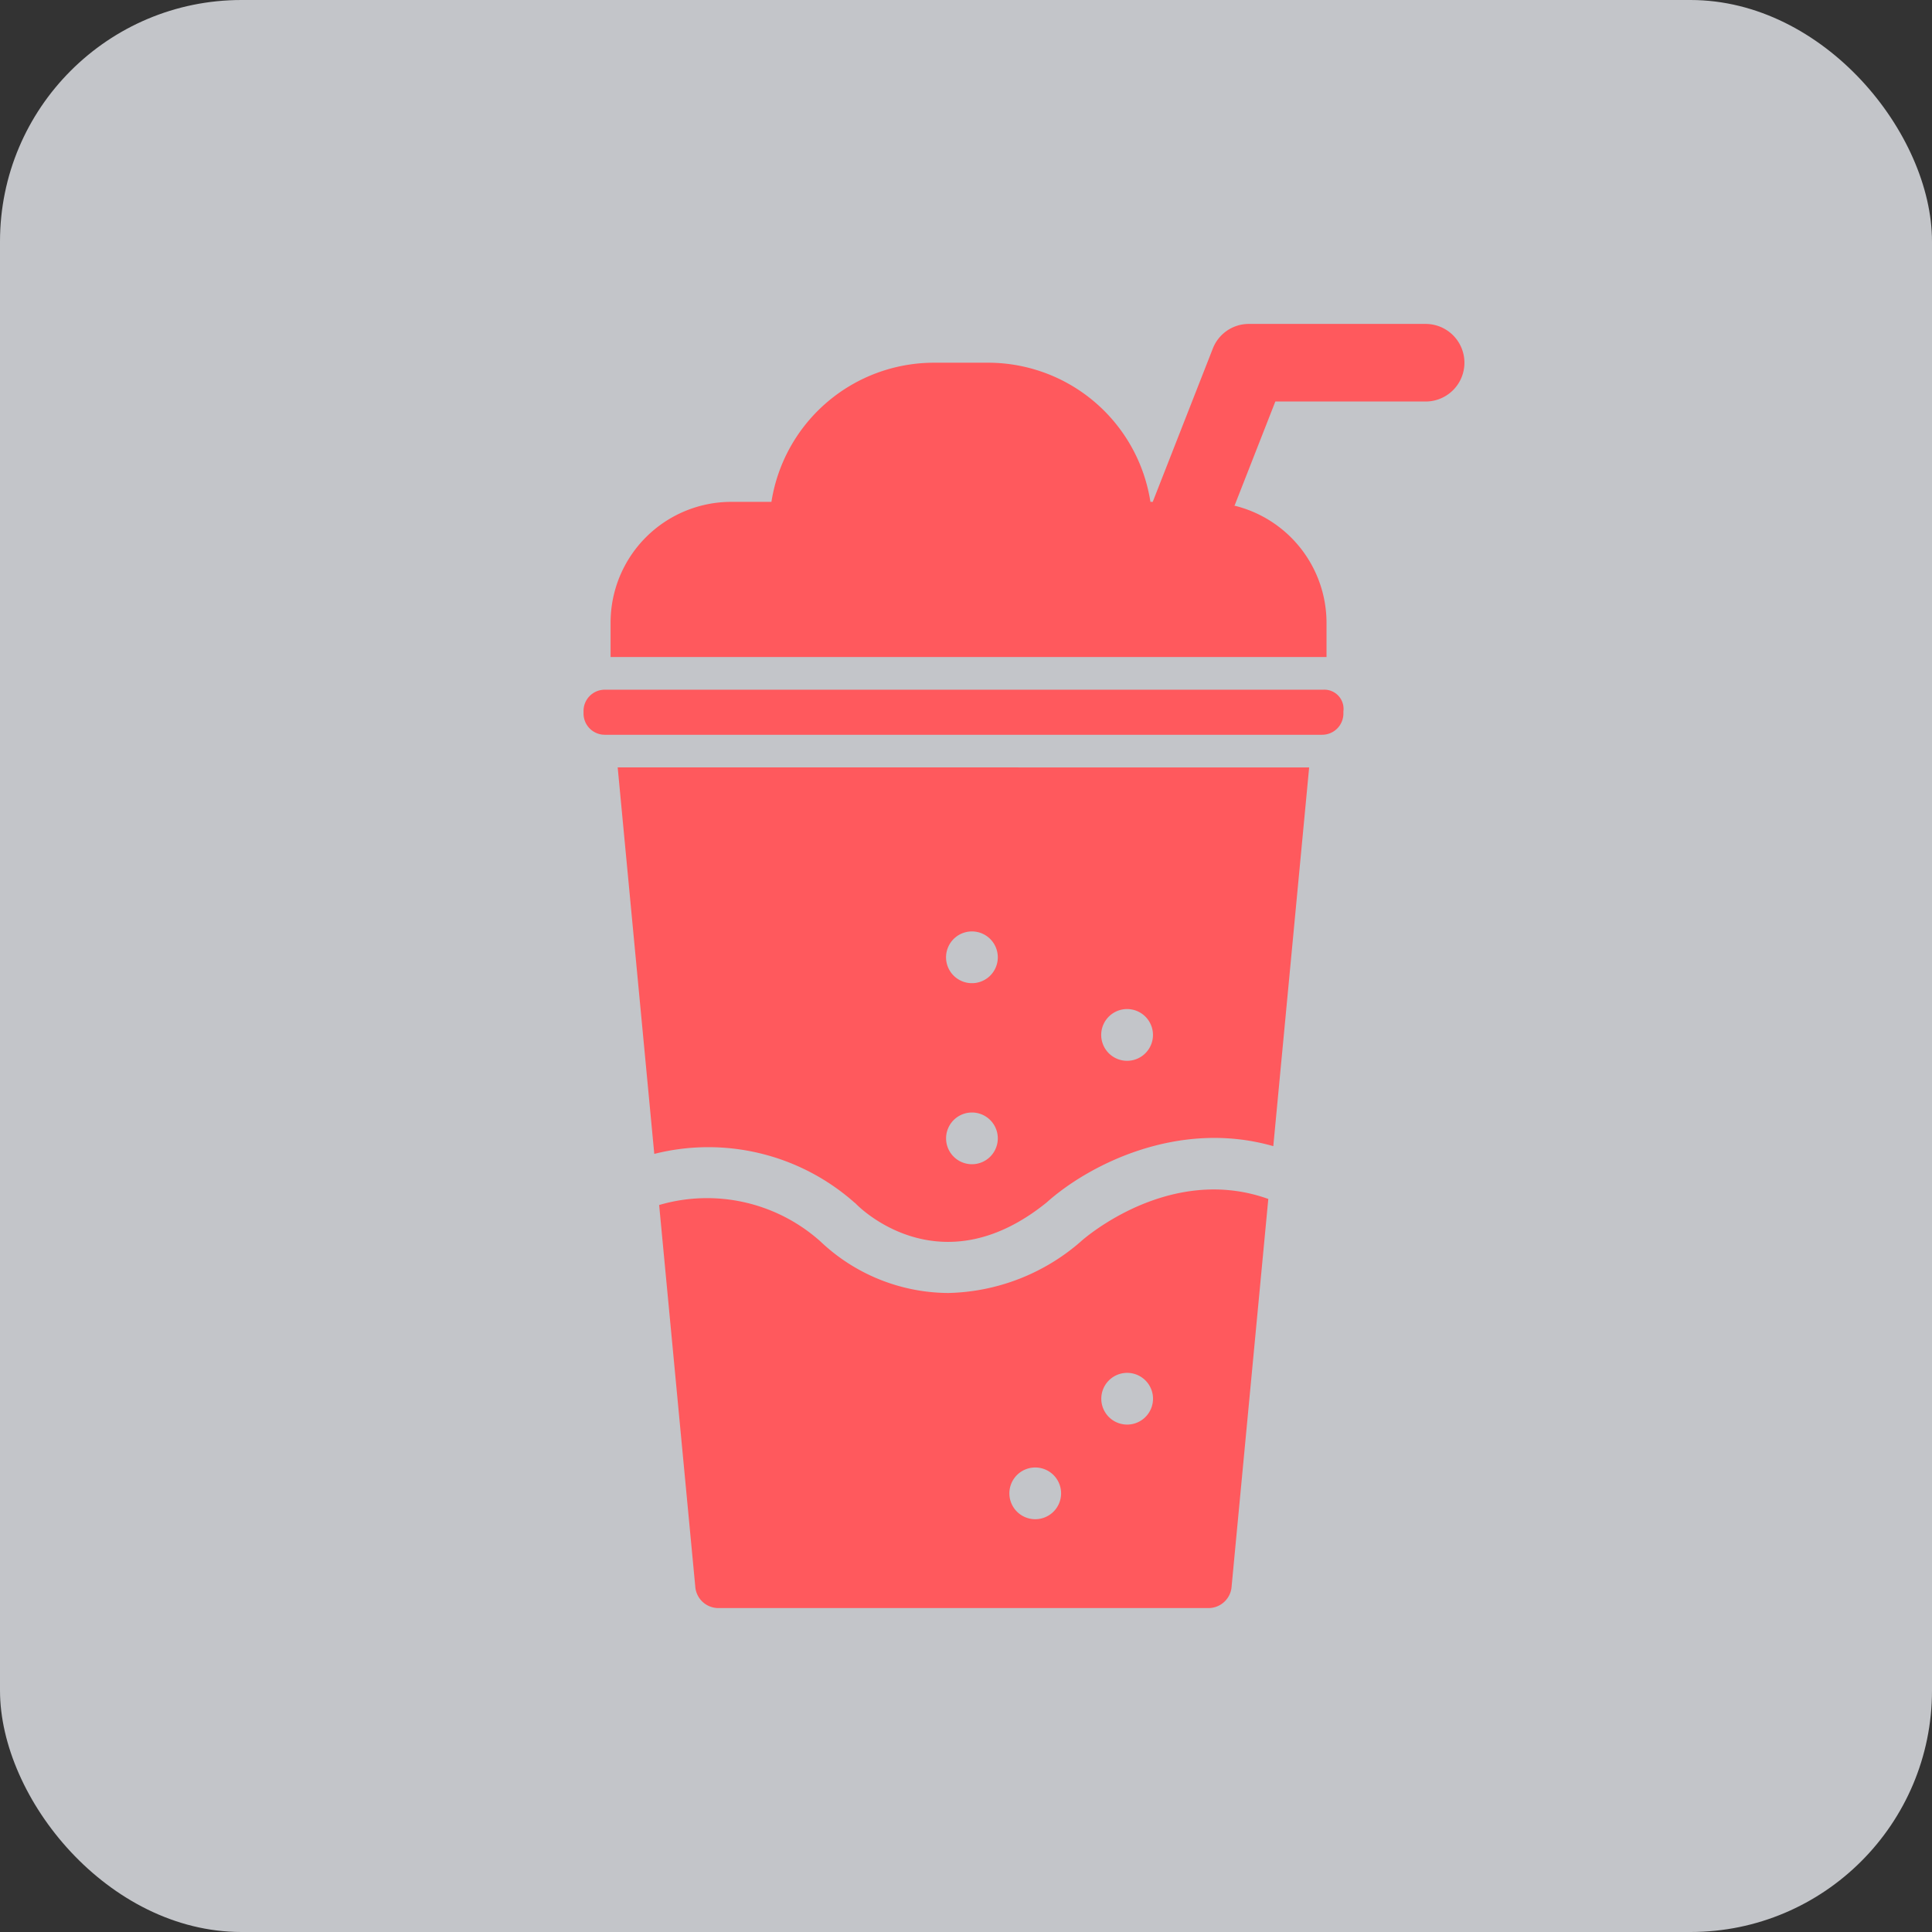
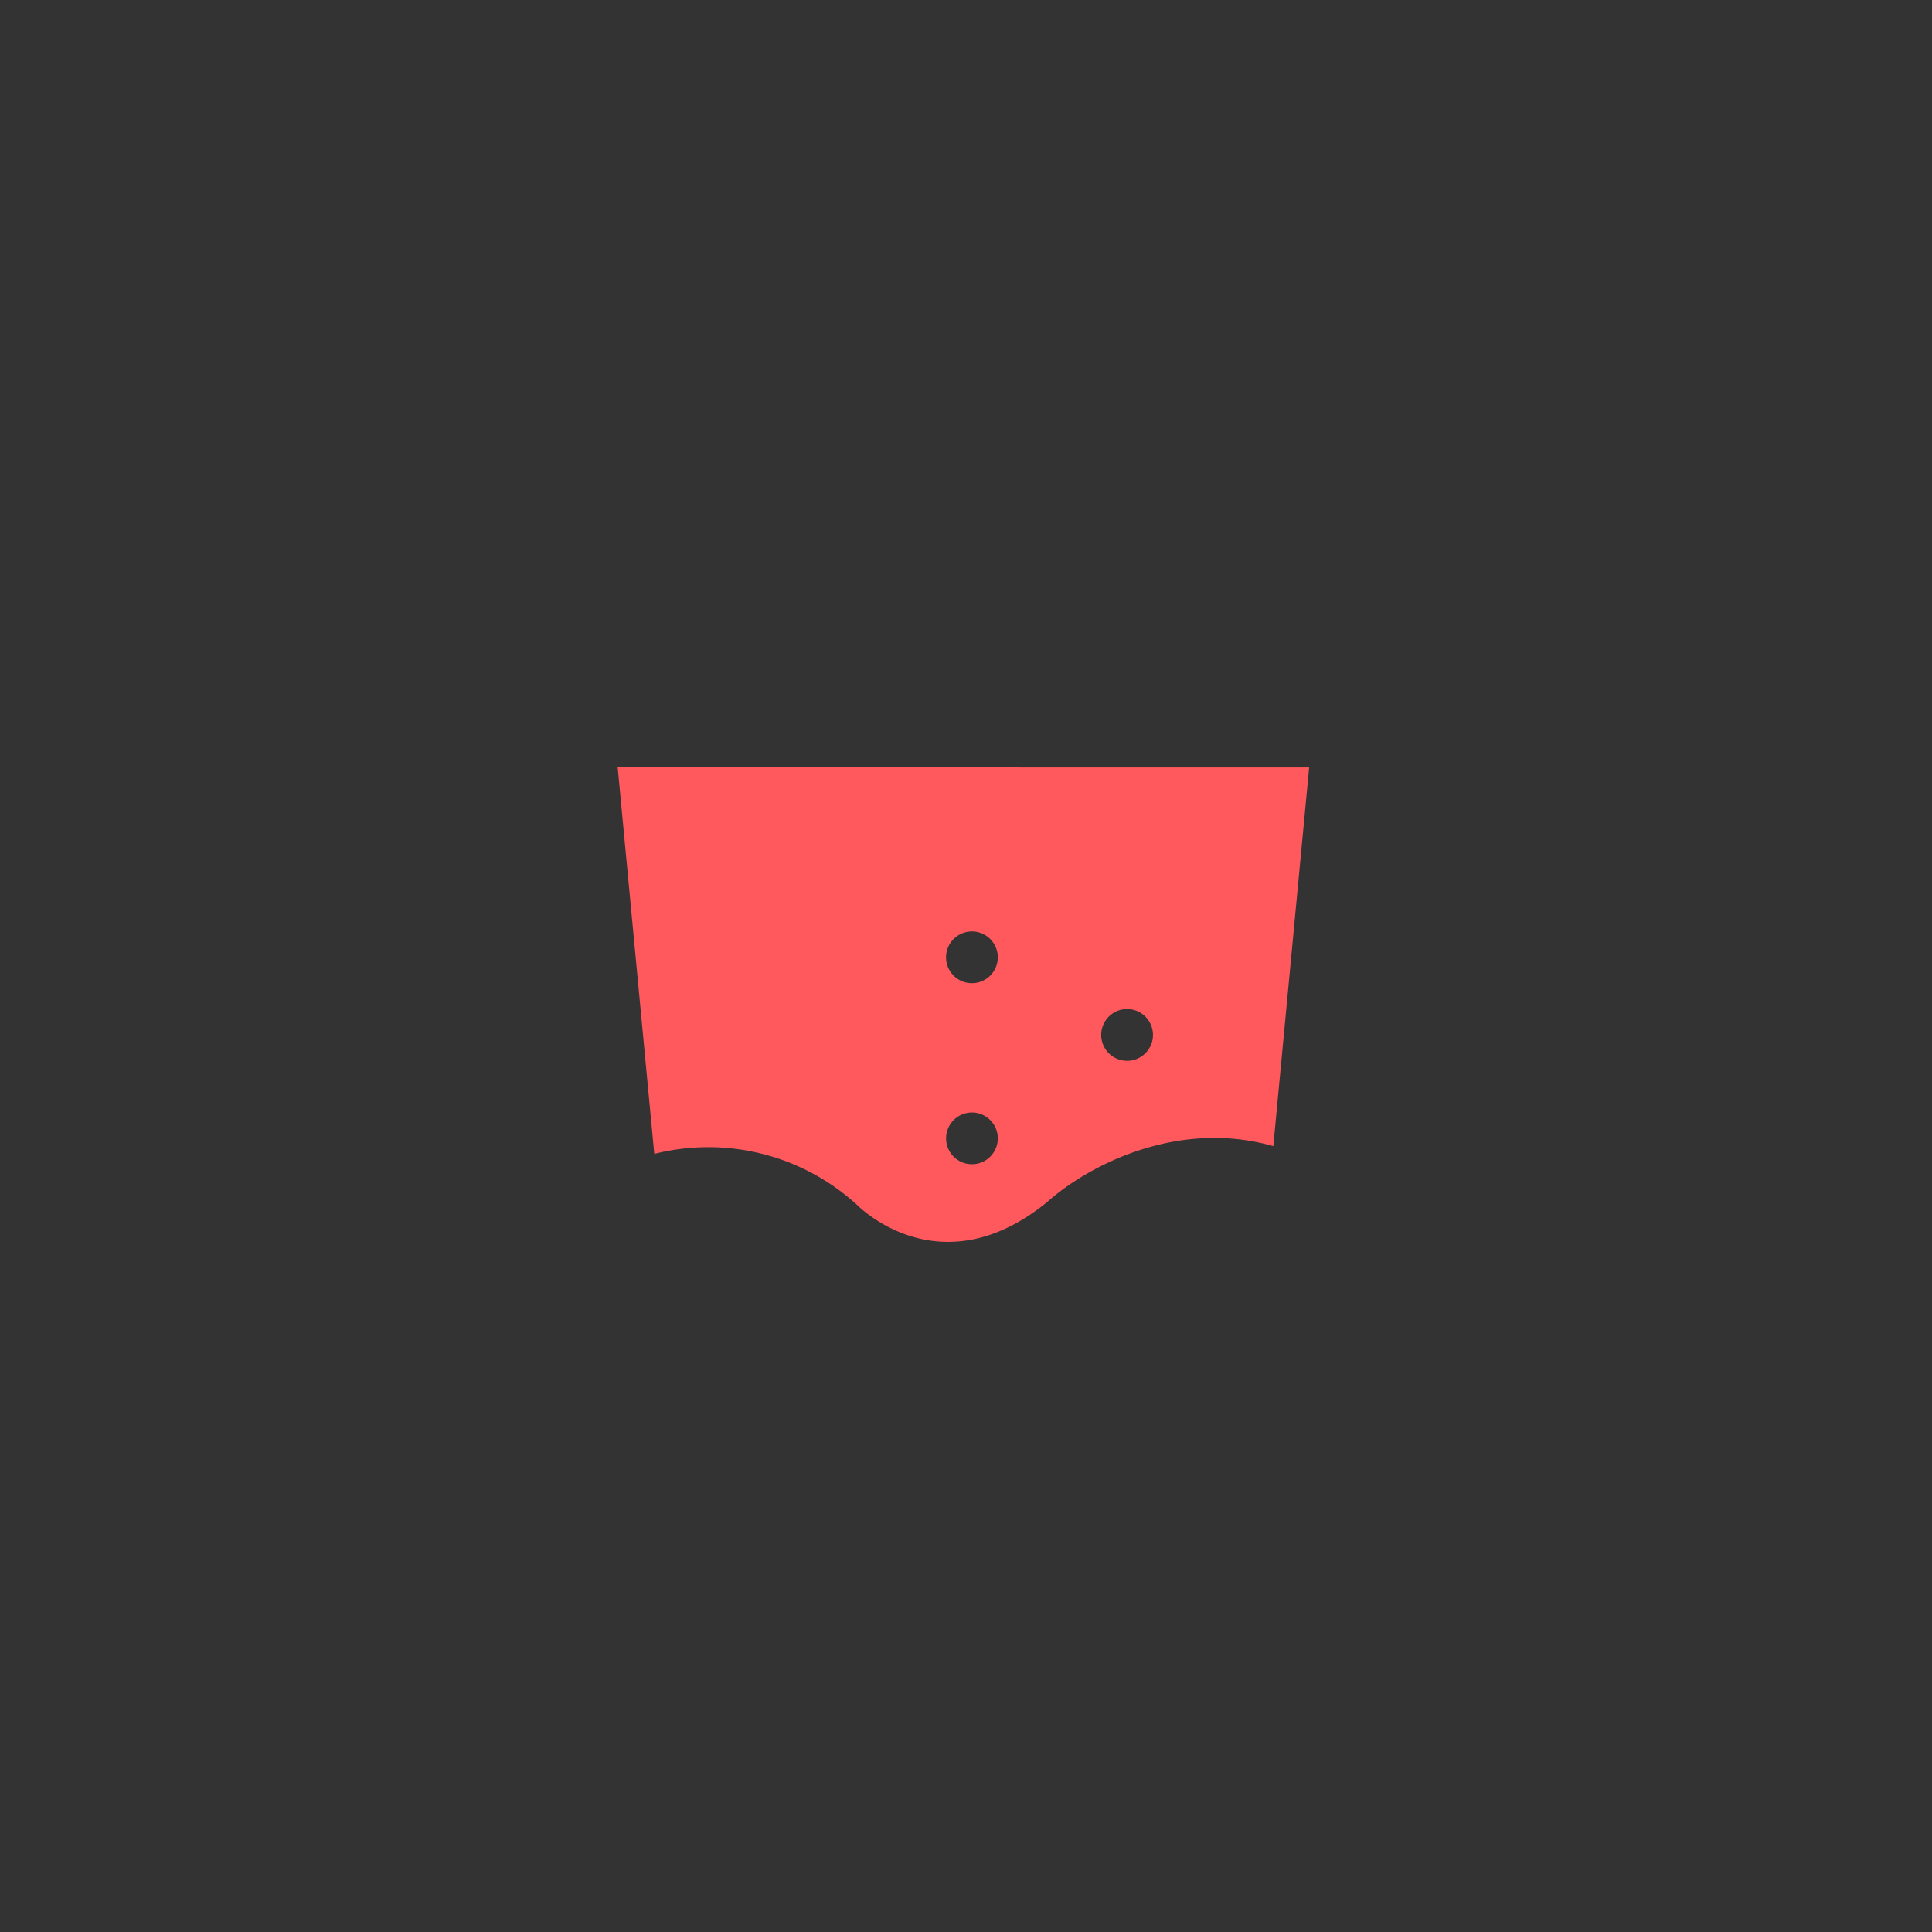
<svg xmlns="http://www.w3.org/2000/svg" width="104" height="104" viewBox="0 0 104 104">
  <rect x="0" y="0" width="104" height="104" fill="#333333" stroke="none" />
  <g id="Group_43959" data-name="Group 43959" transform="translate(-353 -2065.851)">
-     <rect id="Rectangle_17154" data-name="Rectangle 17154" width="104" height="104" rx="13" transform="translate(353 2065.851)" fill="#f3f6fc" opacity="0.747" />
    <g id="Group_43981" data-name="Group 43981" transform="translate(185.532 2077.211)">
-       <path id="Path_81516" data-name="Path 81516" d="M1870.1,133.488h-38.644a1.144,1.144,0,0,0-1.171,1.171v.083a1.143,1.143,0,0,0,1.171,1.171h38.561a1.143,1.143,0,0,0,1.171-1.171v-.083a1.034,1.034,0,0,0-1.087-1.171" transform="translate(-1631.405 -107.721)" fill="#ff595d" />
-       <path id="Path_81517" data-name="Path 81517" d="M1839.692,65.7l-.053,0a6.5,6.5,0,0,1,5,6.323V73.86H1806.1V72.022a6.5,6.5,0,0,1,6.5-6.516h2.158a8.859,8.859,0,0,1,8.758-7.49h2.9a8.844,8.844,0,0,1,8.744,7.49h.124l3.23-8.242a2.078,2.078,0,0,1,1.936-1.336h9.524a2.088,2.088,0,0,1,0,4.177h-8.09Z" transform="translate(-1605.764 -49.851)" fill="#ff595d" />
-       <path id="Path_81518" data-name="Path 81518" d="M1869,242.279h0a11.213,11.213,0,0,1-7.115,2.756,10.068,10.068,0,0,1-6.879-2.771,9.157,9.157,0,0,0-8.687-1.965l1.951,20.607a1.249,1.249,0,0,0,1.171,1.088h26.516a1.248,1.248,0,0,0,1.171-1.088l1.982-20.933c-5.289-1.9-9.883,2.092-10.11,2.305m-1.452,14.527a1.392,1.392,0,1,1,.408-.984,1.393,1.393,0,0,1-.408.984m4.948-5.094a1.392,1.392,0,1,1,.408-.985,1.392,1.392,0,0,1-.408.985" transform="translate(-1643.369 -186.793)" fill="#ff595d" />
      <path id="Path_81519" data-name="Path 81519" d="M1837.531,149.962l1.97,20.806a11.867,11.867,0,0,1,10.772,2.616.724.724,0,0,1,.112.1c.46.46,4.72,4.372,10.248-.111,2.2-1.971,7.033-4.5,12.19-3.022l1.93-20.387Zm20.054,20.954a1.392,1.392,0,1,1,.408-.984,1.392,1.392,0,0,1-.408.984m0-9.746a1.393,1.393,0,1,1,.408-.985,1.392,1.392,0,0,1-.408.985m8.354,4.177a1.393,1.393,0,1,1,.3-1.517,1.391,1.391,0,0,1-.3,1.517" transform="translate(-1636.813 -120.013)" fill="#ff595d" />
    </g>
  </g>
</svg>